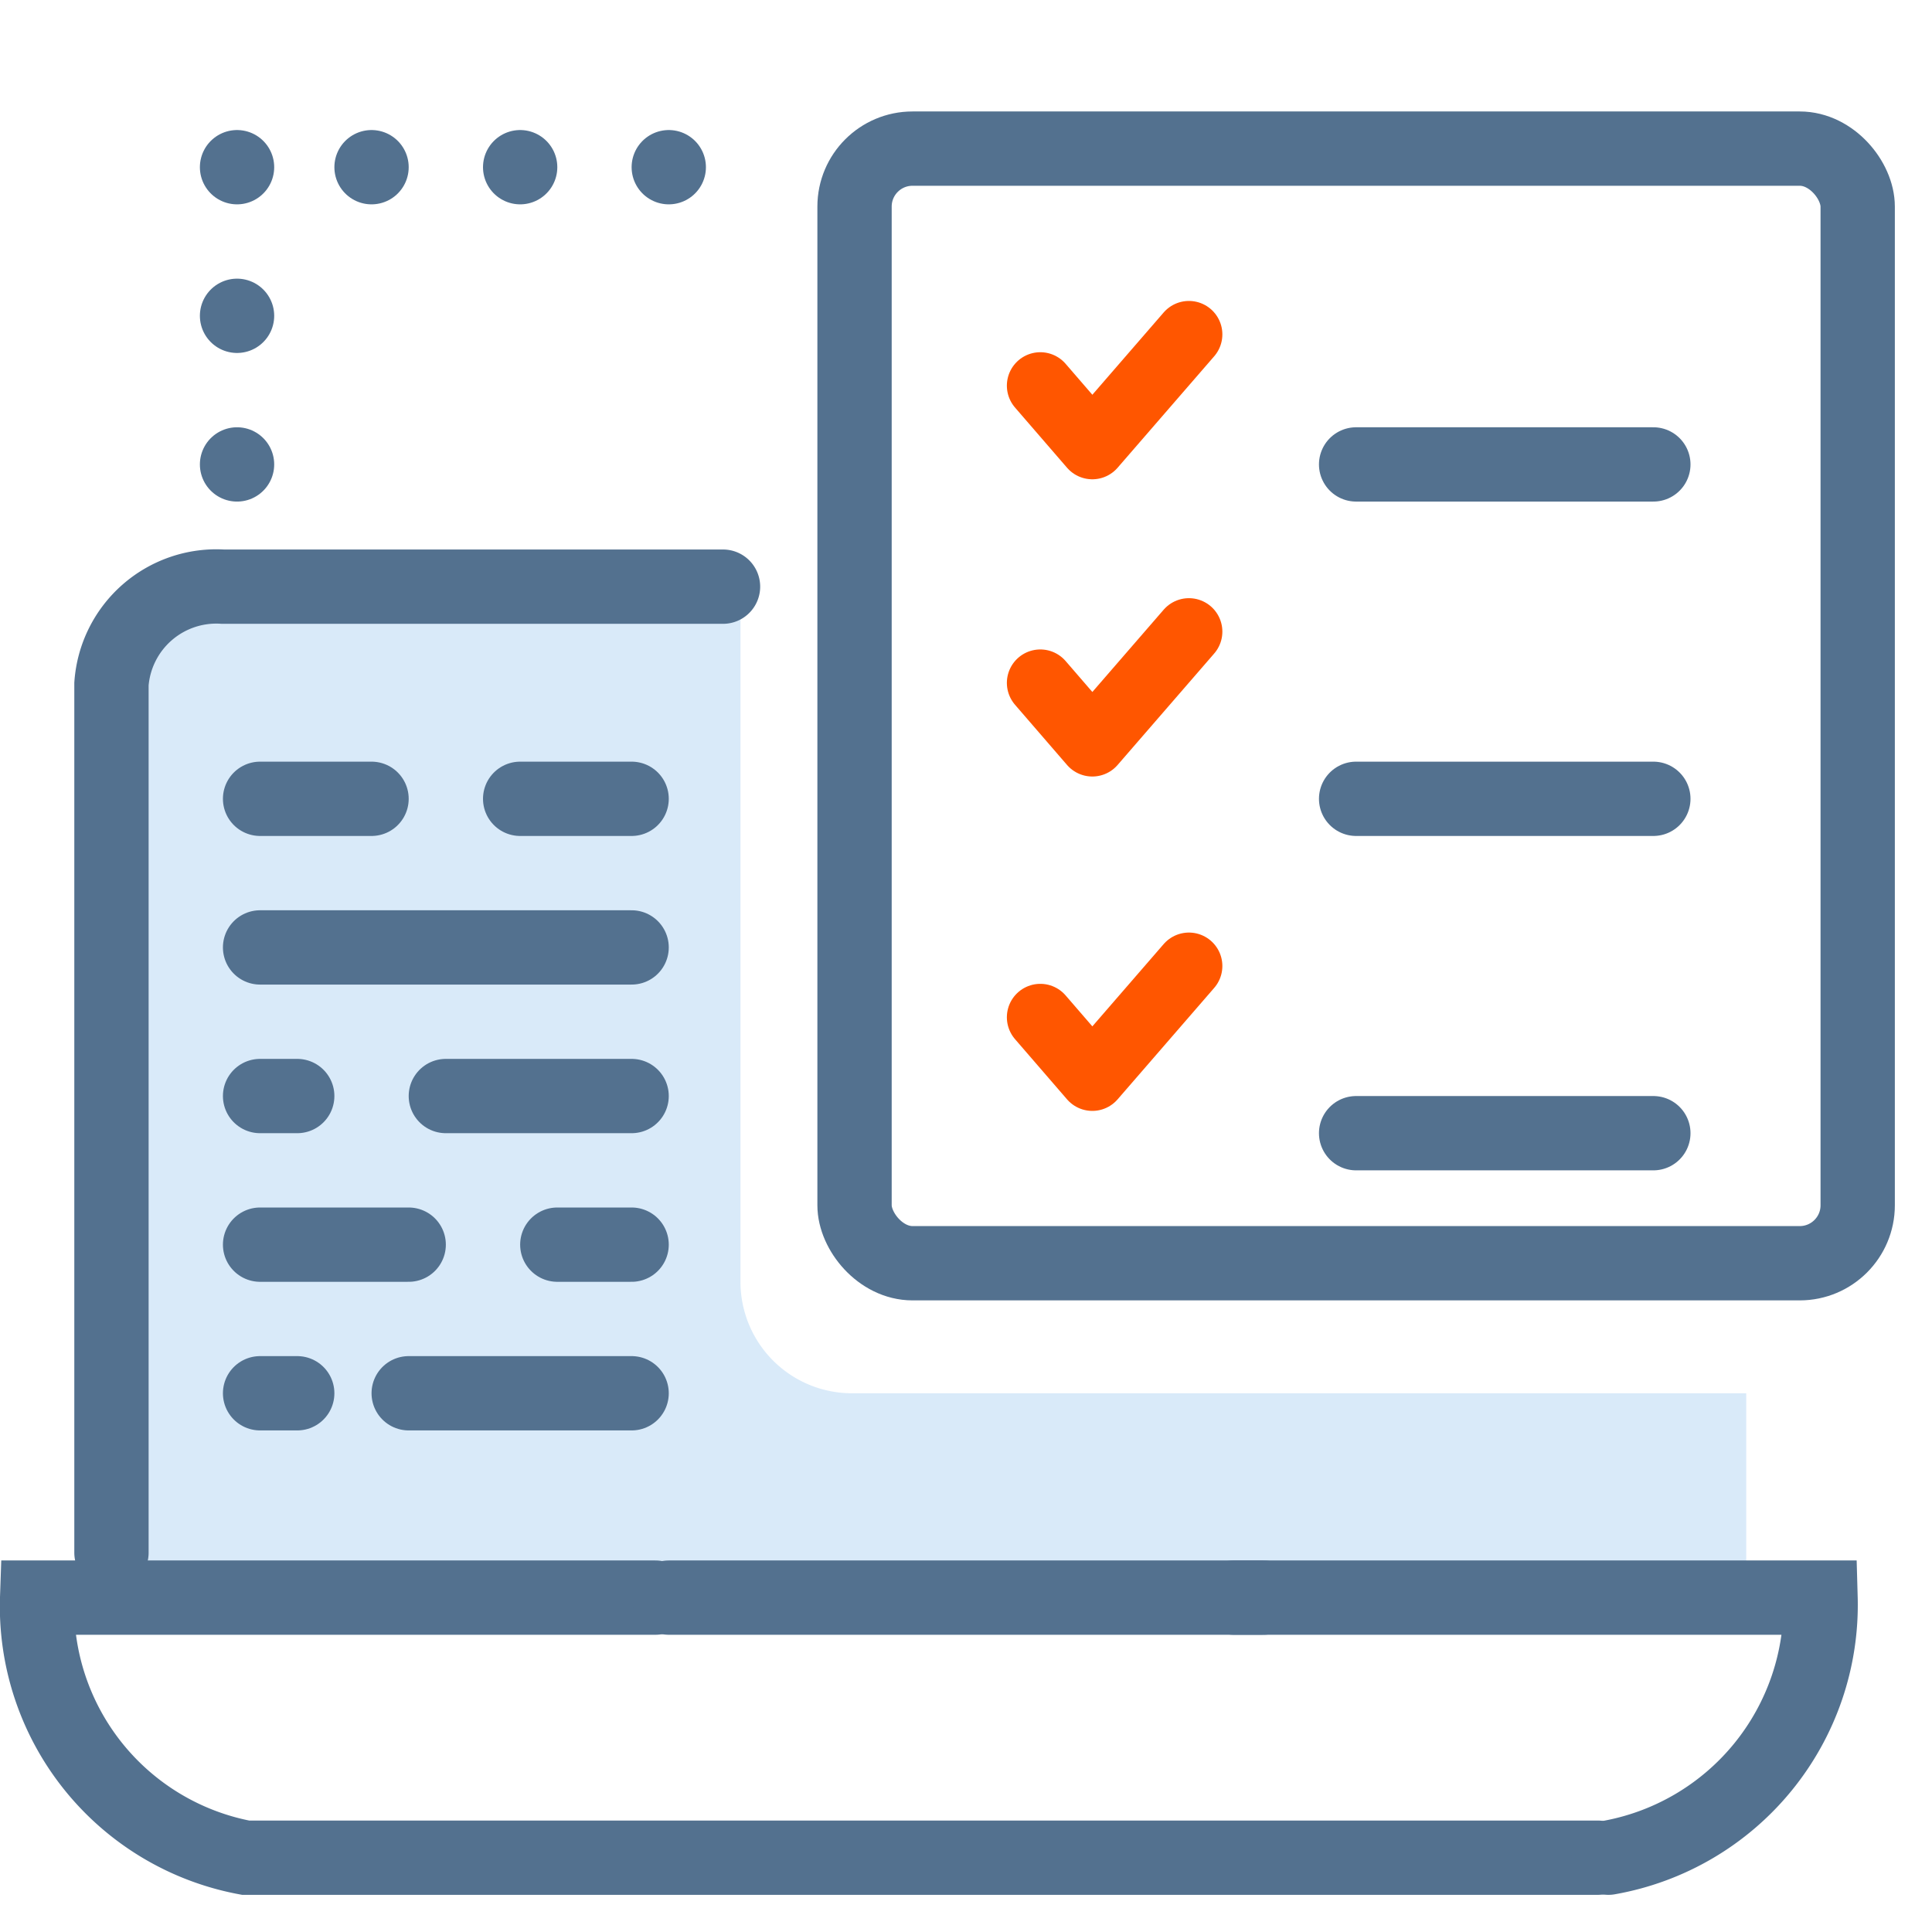
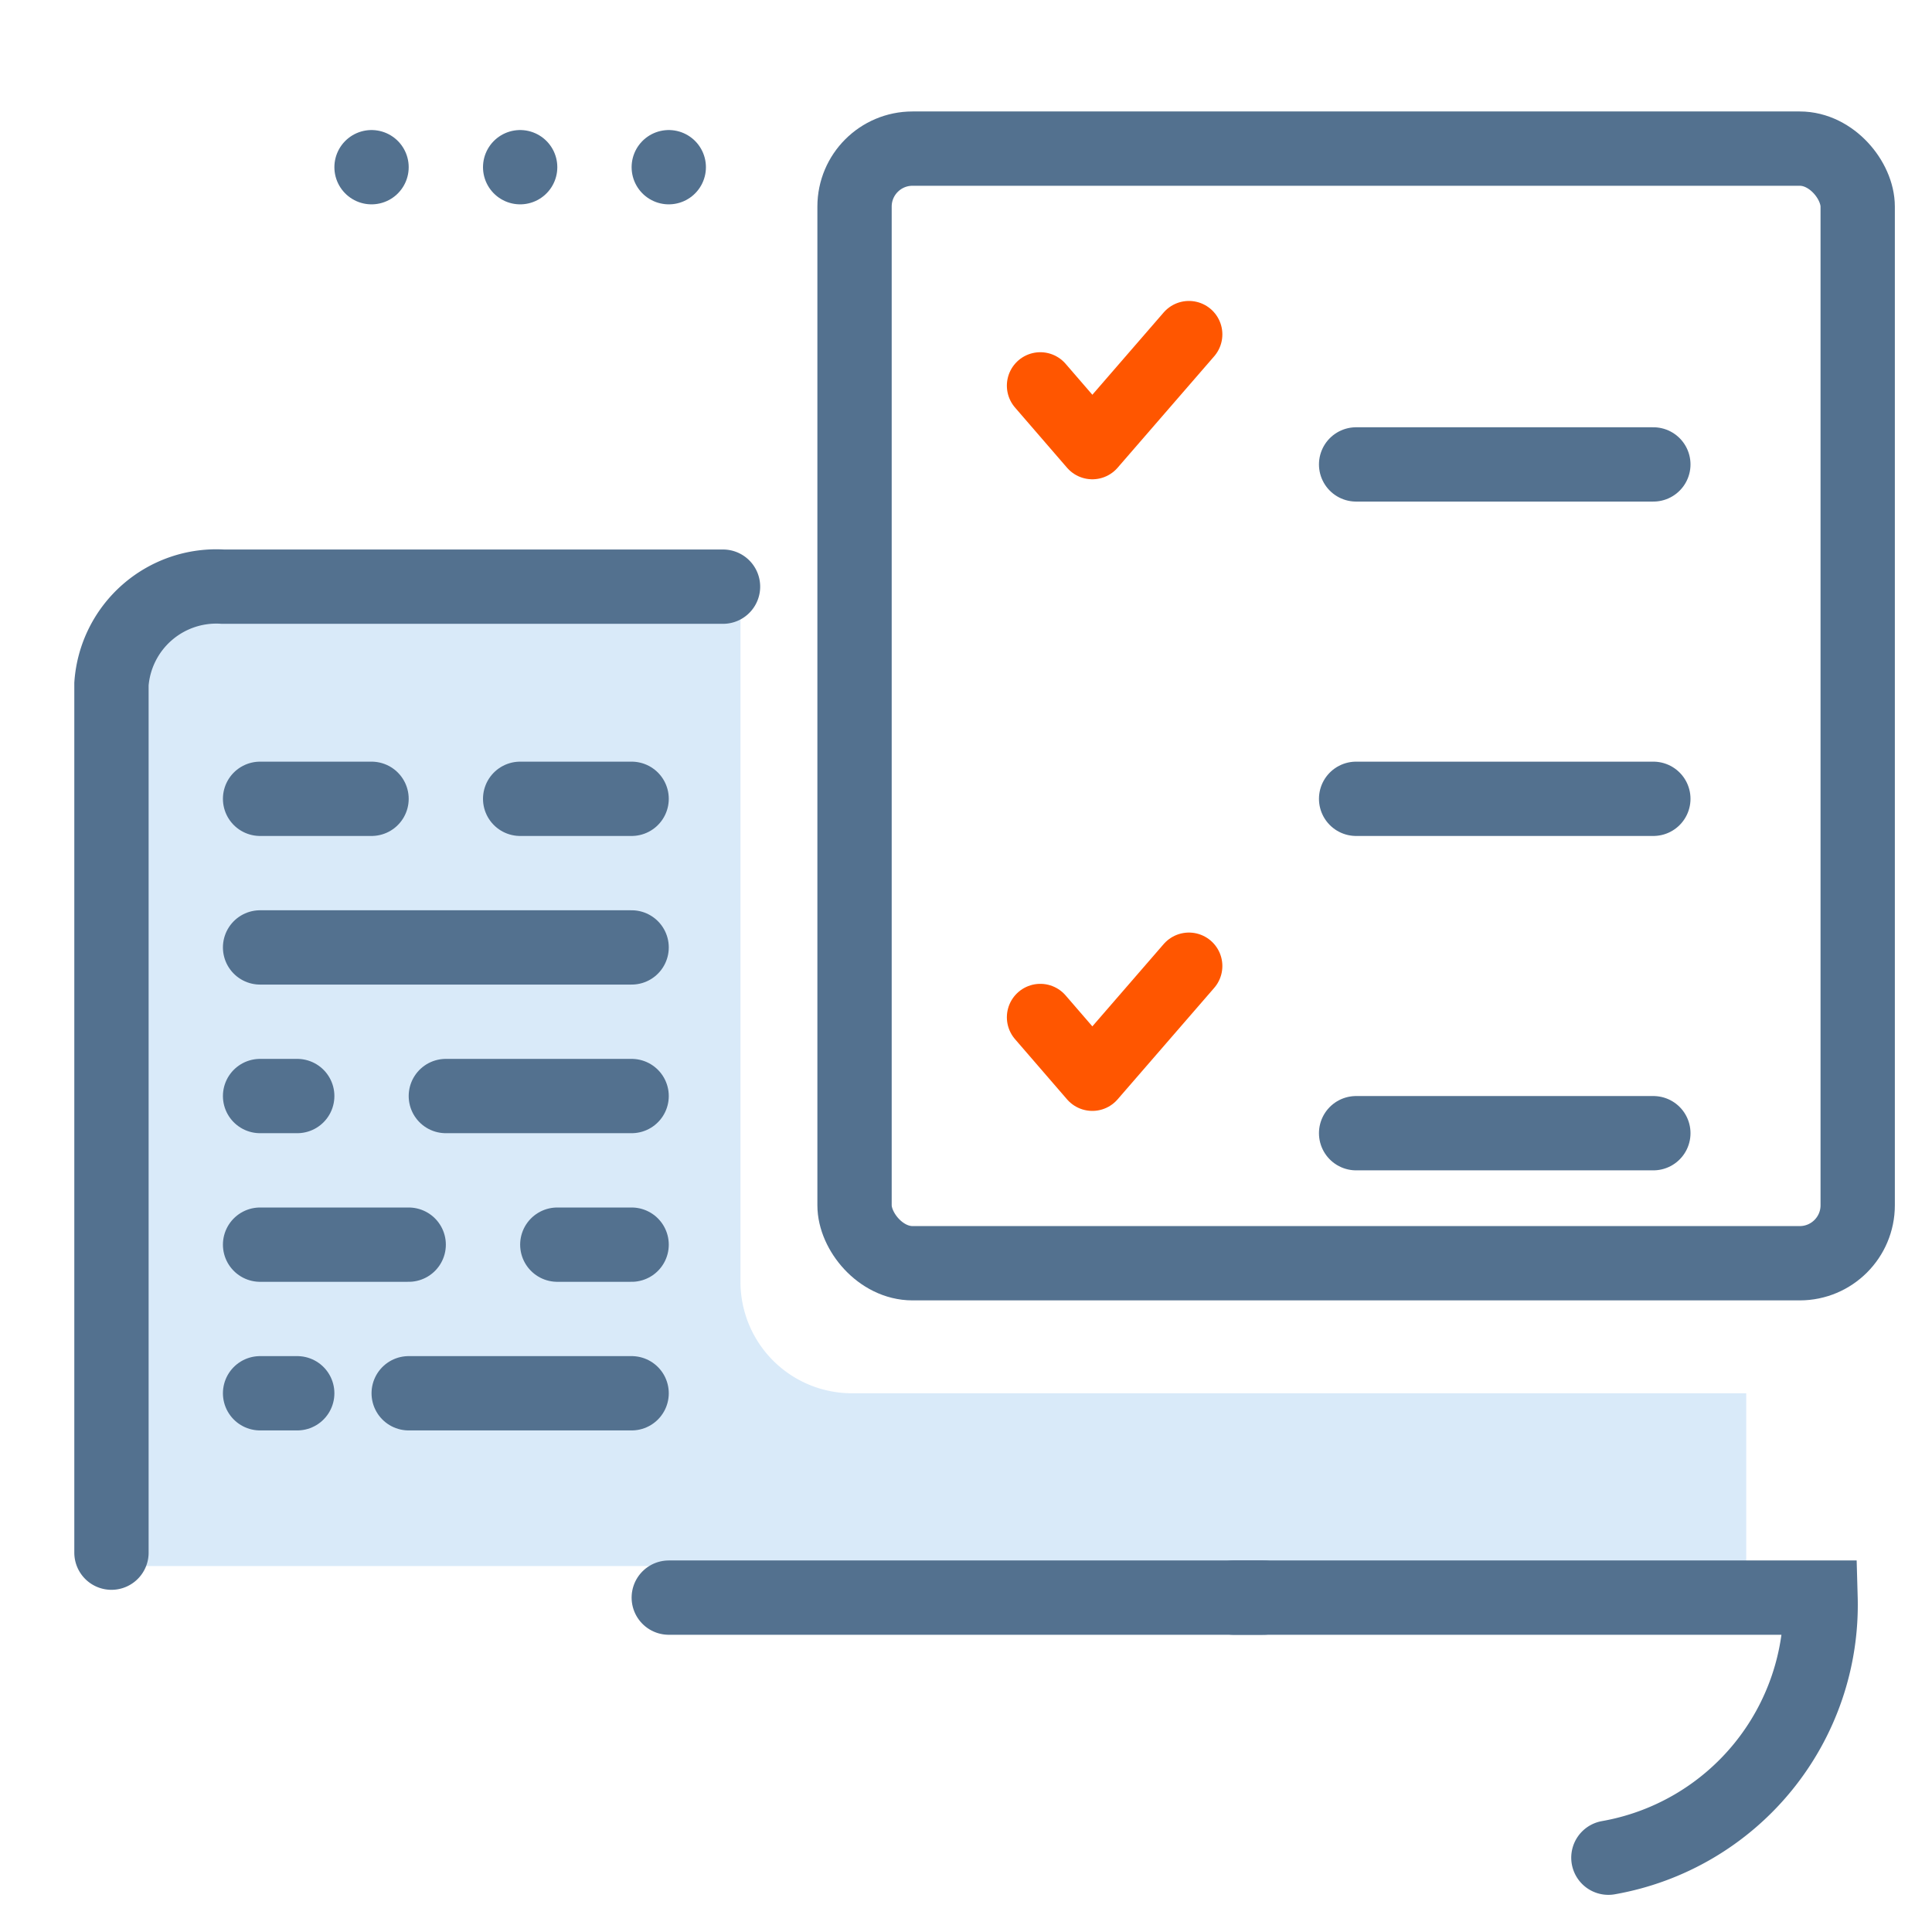
<svg xmlns="http://www.w3.org/2000/svg" viewBox="0 0 52 52">
  <defs>
    <style>.cls-1,.cls-3,.cls-4,.cls-5,.cls-6{fill:none;}.cls-2{fill:#2d8fe2;fill-opacity:0.18;}.cls-3,.cls-5,.cls-6{stroke:#53718f;stroke-width:2px;}.cls-3,.cls-4,.cls-6{stroke-linecap:round;}.cls-4{stroke:#ff5600;stroke-width:1.8px;}.cls-4,.cls-5{stroke-linejoin:round;}.cls-6{stroke-dasharray:0 4;}</style>
  </defs>
  <title>laptop-computer-check-list-code-file-prediction</title>
  <g id="Layer_2" data-name="Layer 2">
    <g id="random">
      <g id="laptop-computer-check-list-code-file-prediction">
        <rect class="cls-1" width="52" height="52" />
        <path class="cls-2" d="M6,15.79H19.93V34.5a3,3,0,0,0,3,3H47v4.65H3V18.79A3,3,0,0,1,6,15.79Z" />
-         <path class="cls-3" d="M17.64,43H1a6.88,6.88,0,0,0,5.61,7H43" />
        <path class="cls-3" d="M33.21,43H49a6.91,6.91,0,0,1-5.71,7" />
        <line class="cls-3" x1="18" y1="43" x2="34" y2="43" />
        <path class="cls-3" d="M3,41.79V18.41a2.83,2.83,0,0,1,3-2.62H19.46" />
        <polyline class="cls-4" points="28 10.38 29.4 12 32 9" />
-         <polyline class="cls-4" points="28 18.38 29.4 20 32 17" />
        <polyline class="cls-4" points="28 27.38 29.4 29 32 26" />
        <rect class="cls-5" x="23" y="4" width="27" height="30" rx="1.56" />
        <line class="cls-3" x1="36.5" y1="30.5" x2="44.5" y2="30.5" />
        <line class="cls-3" x1="36.5" y1="21.5" x2="44.5" y2="21.5" />
        <line class="cls-3" x1="36.5" y1="12.5" x2="44.5" y2="12.5" />
        <line class="cls-3" x1="7" y1="21.5" x2="10" y2="21.5" />
        <line class="cls-3" x1="14" y1="21.5" x2="17" y2="21.5" />
        <line class="cls-3" x1="7" y1="25.5" x2="17" y2="25.5" />
        <line class="cls-3" x1="12" y1="29.5" x2="17" y2="29.5" />
        <line class="cls-3" x1="7" y1="33.5" x2="11" y2="33.5" />
        <line class="cls-3" x1="11" y1="37.5" x2="17" y2="37.5" />
        <line class="cls-3" x1="15" y1="33.5" x2="17" y2="33.5" />
        <line class="cls-3" x1="7" y1="29.5" x2="8" y2="29.5" />
        <line class="cls-3" x1="7" y1="37.5" x2="8" y2="37.5" />
        <line class="cls-6" x1="10" y1="4.5" x2="20.63" y2="4.5" />
-         <line class="cls-6" x1="6.38" y1="4.5" x2="6.38" y2="13.5" />
      </g>
    </g>
  </g>
</svg>